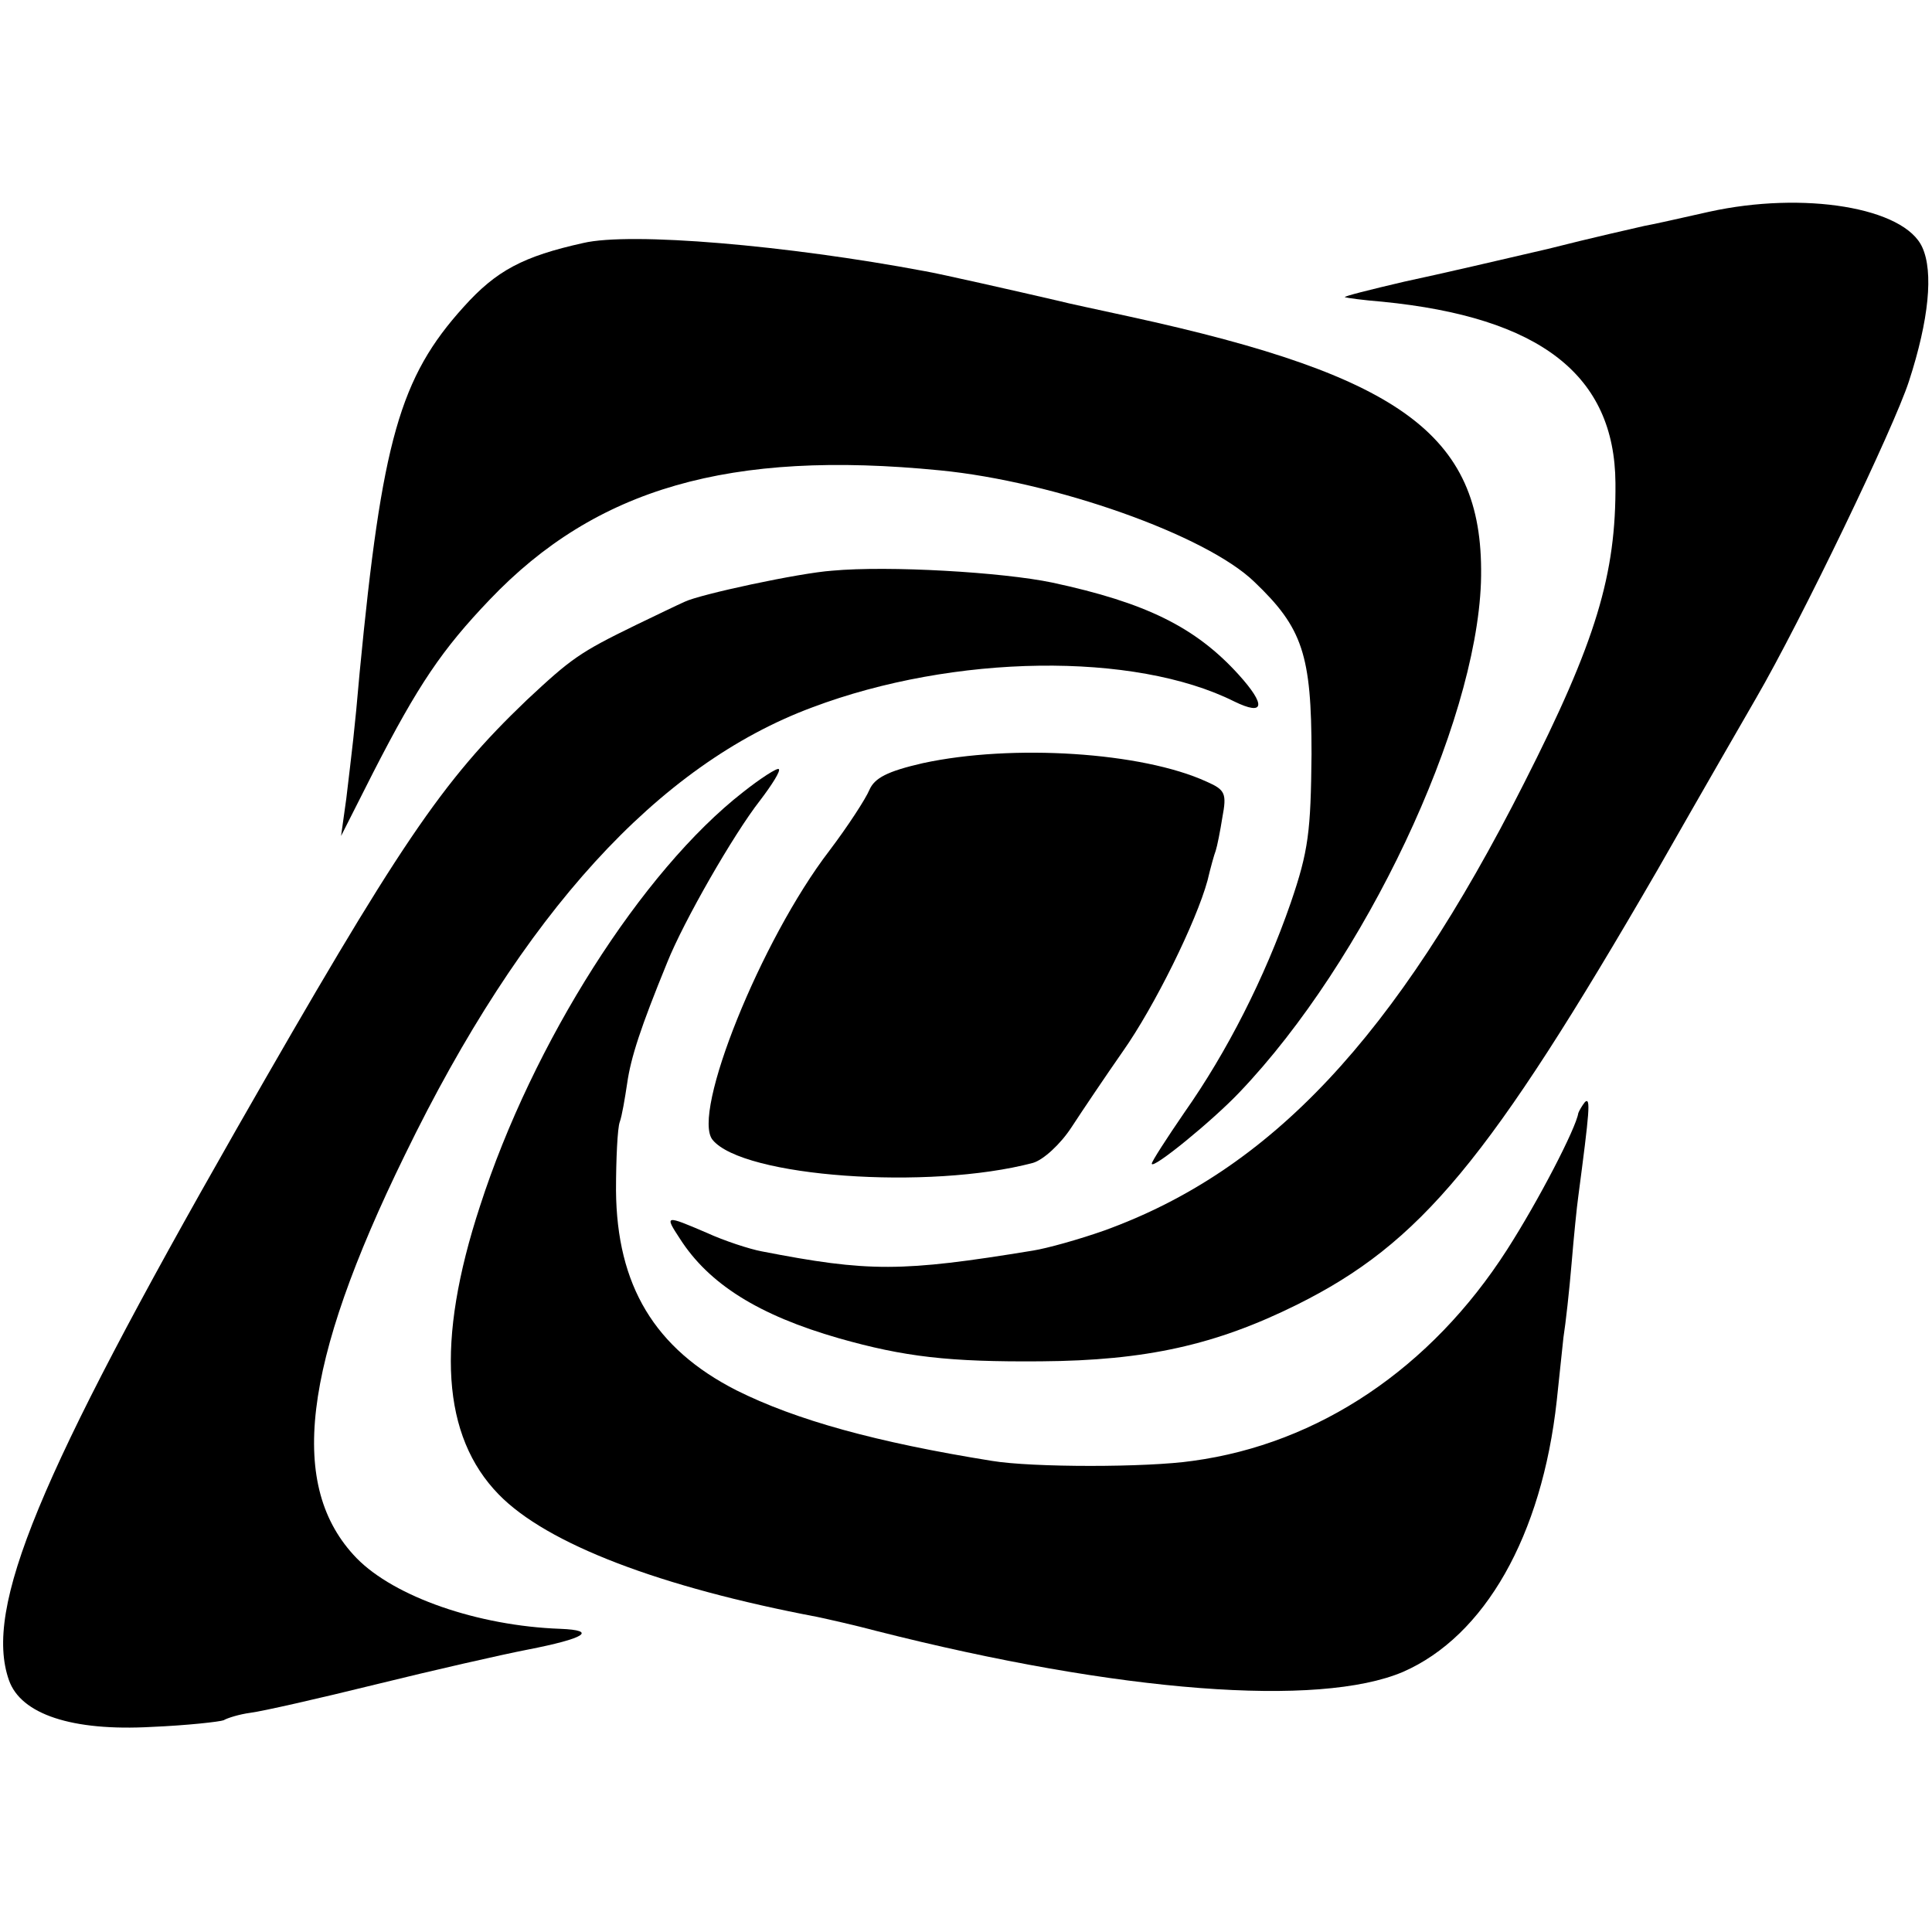
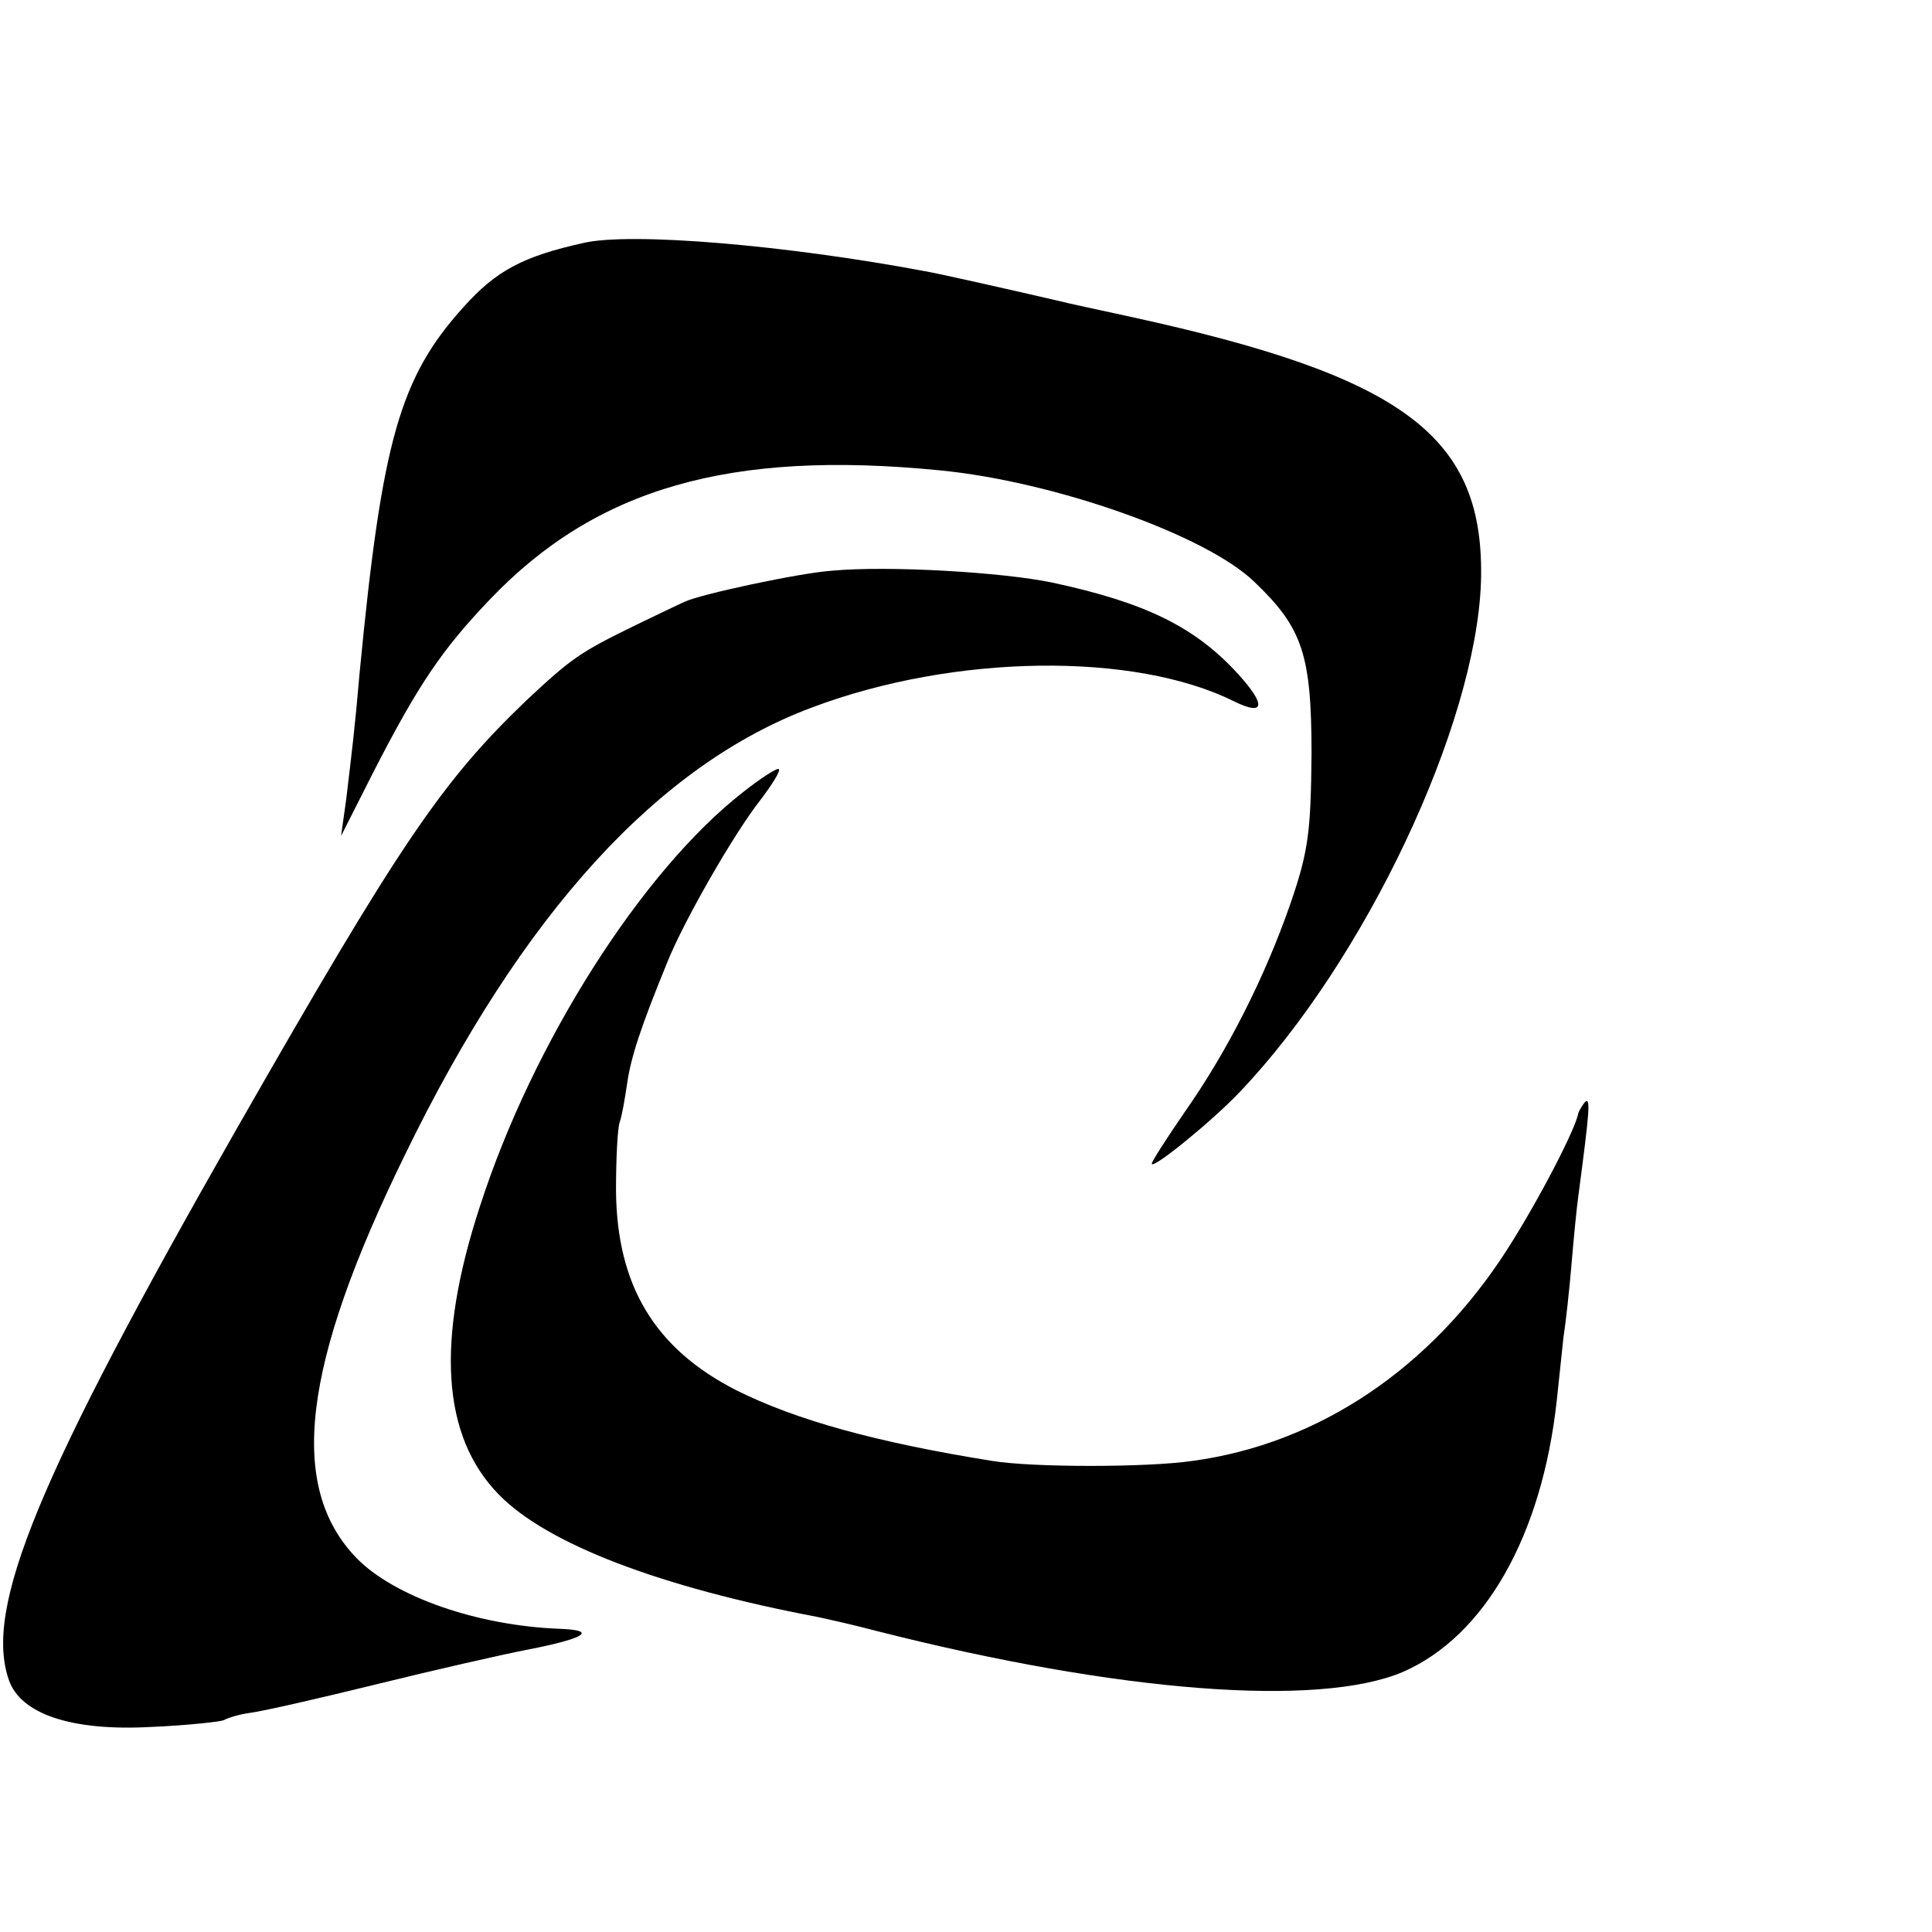
<svg xmlns="http://www.w3.org/2000/svg" version="1.0" width="260pt" height="260pt" viewBox="0 0 260 260" preserveAspectRatio="xMidYMid meet">
  <g transform="translate(0,260) scale(0.1,-0.1)" fill="#000000" stroke="none">
-     <path d="M2300 2315 c-36 -8 -75 -17 -87 -19 -13 -3 -71 -16 -130 -31 -60 -14 -146 -34 -193 -44 -47 -11 -83 -20 -80 -21 3 -1 25 -4 50 -6 213 -21 313 -99 314 -244 1 -123 -26 -213 -123 -404 -173 -342 -341 -521 -565 -602 -34 -12 -77 -24 -96 -27 -177 -29 -221 -29 -365 -1 -16 3 -50 14 -74 25 -56 24 -57 24 -36 -8 39 -61 106 -103 214 -134 88 -25 148 -32 272 -31 141 1 235 22 344 76 167 83 259 194 486 586 61 107 121 211 132 230 61 105 186 365 206 427 27 83 33 147 18 180 -24 54 -160 76 -287 48z" />
    <path d="M785 2273 c-81 -18 -117 -37 -161 -86 -86 -95 -110 -180 -140 -492 -7 -81 -10 -102 -18 -170 l-7 -50 43 85 c61 119 93 166 157 233 143 150 323 202 606 174 154 -15 358 -87 423 -150 65 -62 77 -98 77 -232 -1 -104 -4 -130 -28 -200 -35 -101 -86 -201 -143 -282 -24 -35 -44 -66 -44 -69 0 -9 82 58 118 96 169 177 318 493 325 686 6 196 -101 277 -473 358 -41 9 -84 18 -95 21 -56 13 -162 37 -180 40 -186 35 -396 53 -460 38z" />
    <path d="M1120 1832 c-44 -3 -179 -32 -199 -42 -9 -4 -38 -18 -65 -31 -76 -37 -87 -45 -147 -101 -115 -110 -171 -193 -391 -578 -267 -468 -340 -644 -306 -741 16 -46 85 -69 192 -63 48 2 92 7 97 9 5 3 21 8 36 10 16 2 91 19 168 38 77 19 169 40 205 47 77 15 95 26 44 28 -111 4 -223 43 -274 95 -93 96 -74 259 65 543 158 325 341 525 548 602 191 72 434 75 568 8 41 -20 43 -5 6 36 -58 64 -125 97 -251 124 -67 14 -220 23 -296 16z" />
-     <path d="M1242 1573 c-48 -11 -65 -20 -72 -36 -5 -12 -29 -49 -54 -82 -92 -120 -186 -354 -157 -389 41 -50 291 -68 431 -31 14 4 37 25 52 48 15 23 46 69 69 102 43 61 99 175 114 230 4 17 9 35 11 40 2 6 6 26 9 45 6 32 4 37 -21 48 -87 40 -262 51 -382 25z" />
-     <path d="M1000 1534 c-136 -106 -283 -337 -354 -557 -60 -183 -51 -310 25 -388 65 -67 218 -125 429 -165 14 -3 50 -11 80 -19 327 -83 595 -103 708 -55 110 48 187 183 207 365 3 28 7 66 9 85 3 19 8 64 11 100 3 36 7 76 9 90 15 114 17 134 9 127 -4 -5 -8 -12 -9 -15 -3 -20 -53 -117 -96 -184 -102 -159 -253 -261 -423 -284 -61 -9 -216 -9 -270 0 -156 25 -264 55 -344 95 -110 56 -161 141 -162 269 0 42 2 84 5 92 3 8 7 32 10 52 5 35 18 75 54 163 22 55 89 172 125 218 16 21 28 40 25 42 -2 2 -24 -12 -48 -31z" />
+     <path d="M1000 1534 c-136 -106 -283 -337 -354 -557 -60 -183 -51 -310 25 -388 65 -67 218 -125 429 -165 14 -3 50 -11 80 -19 327 -83 595 -103 708 -55 110 48 187 183 207 365 3 28 7 66 9 85 3 19 8 64 11 100 3 36 7 76 9 90 15 114 17 134 9 127 -4 -5 -8 -12 -9 -15 -3 -20 -53 -117 -96 -184 -102 -159 -253 -261 -423 -284 -61 -9 -216 -9 -270 0 -156 25 -264 55 -344 95 -110 56 -161 141 -162 269 0 42 2 84 5 92 3 8 7 32 10 52 5 35 18 75 54 163 22 55 89 172 125 218 16 21 28 40 25 42 -2 2 -24 -12 -48 -31" />
  </g>
</svg>